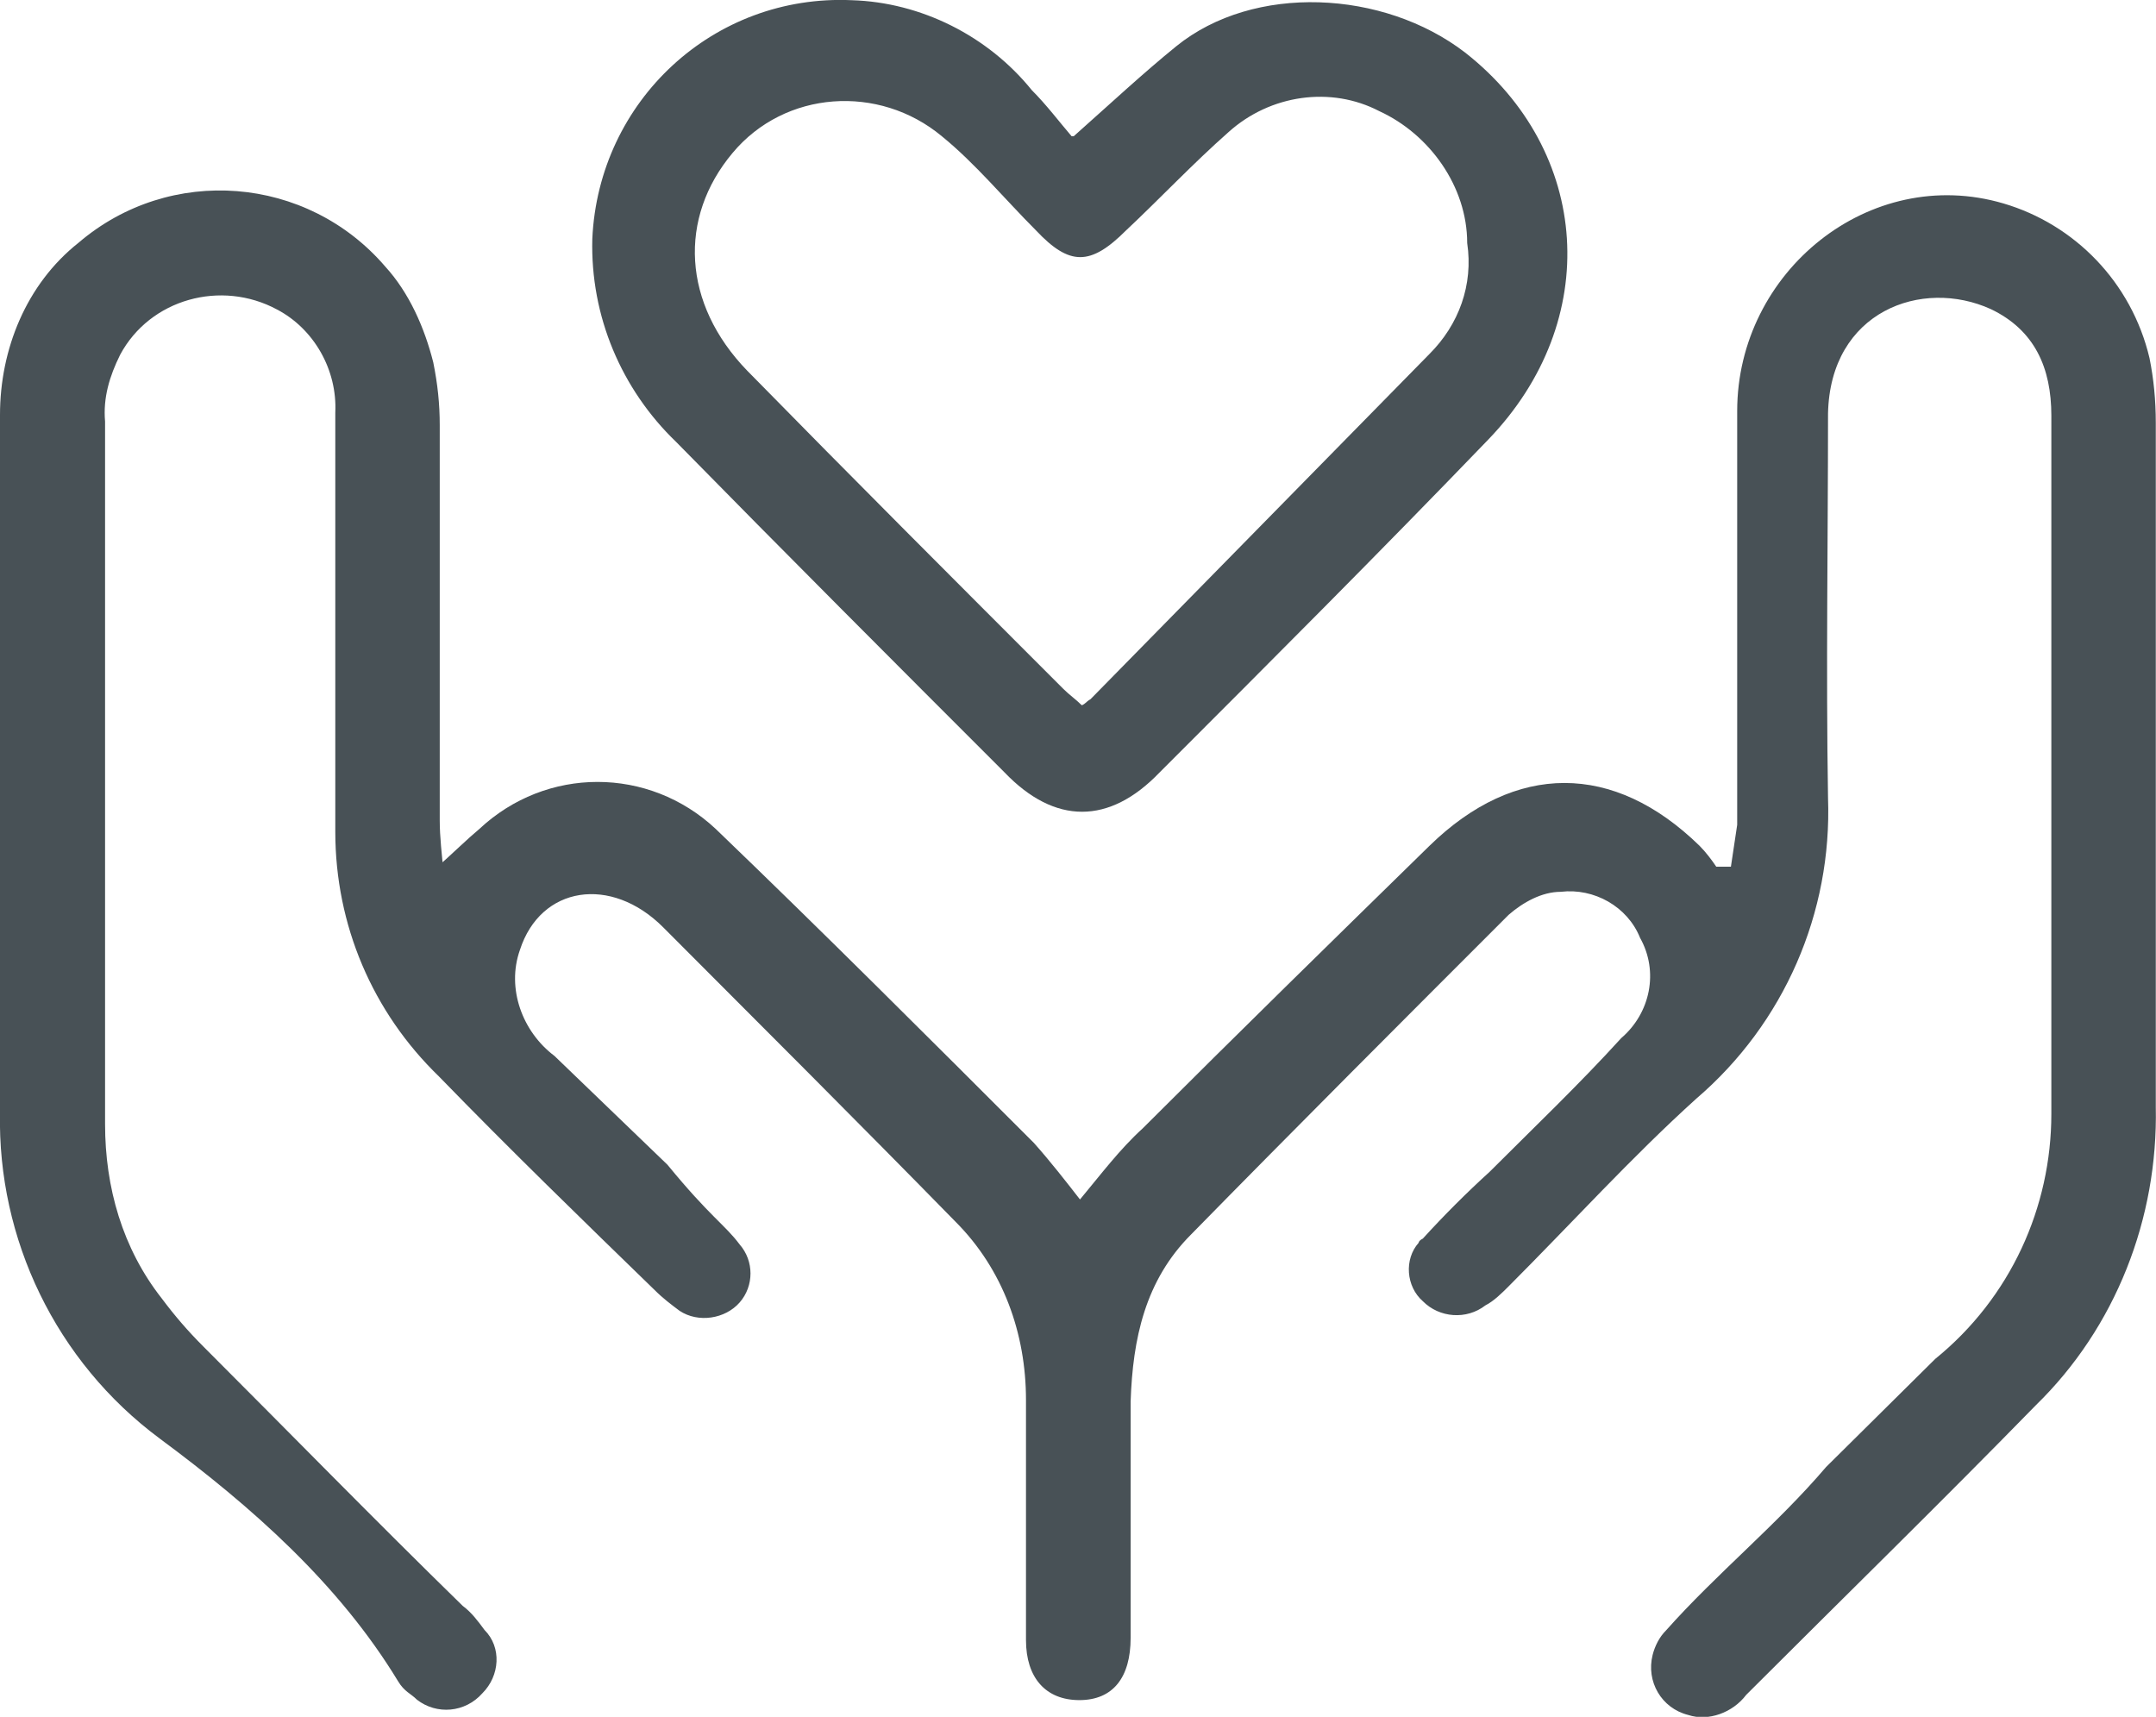
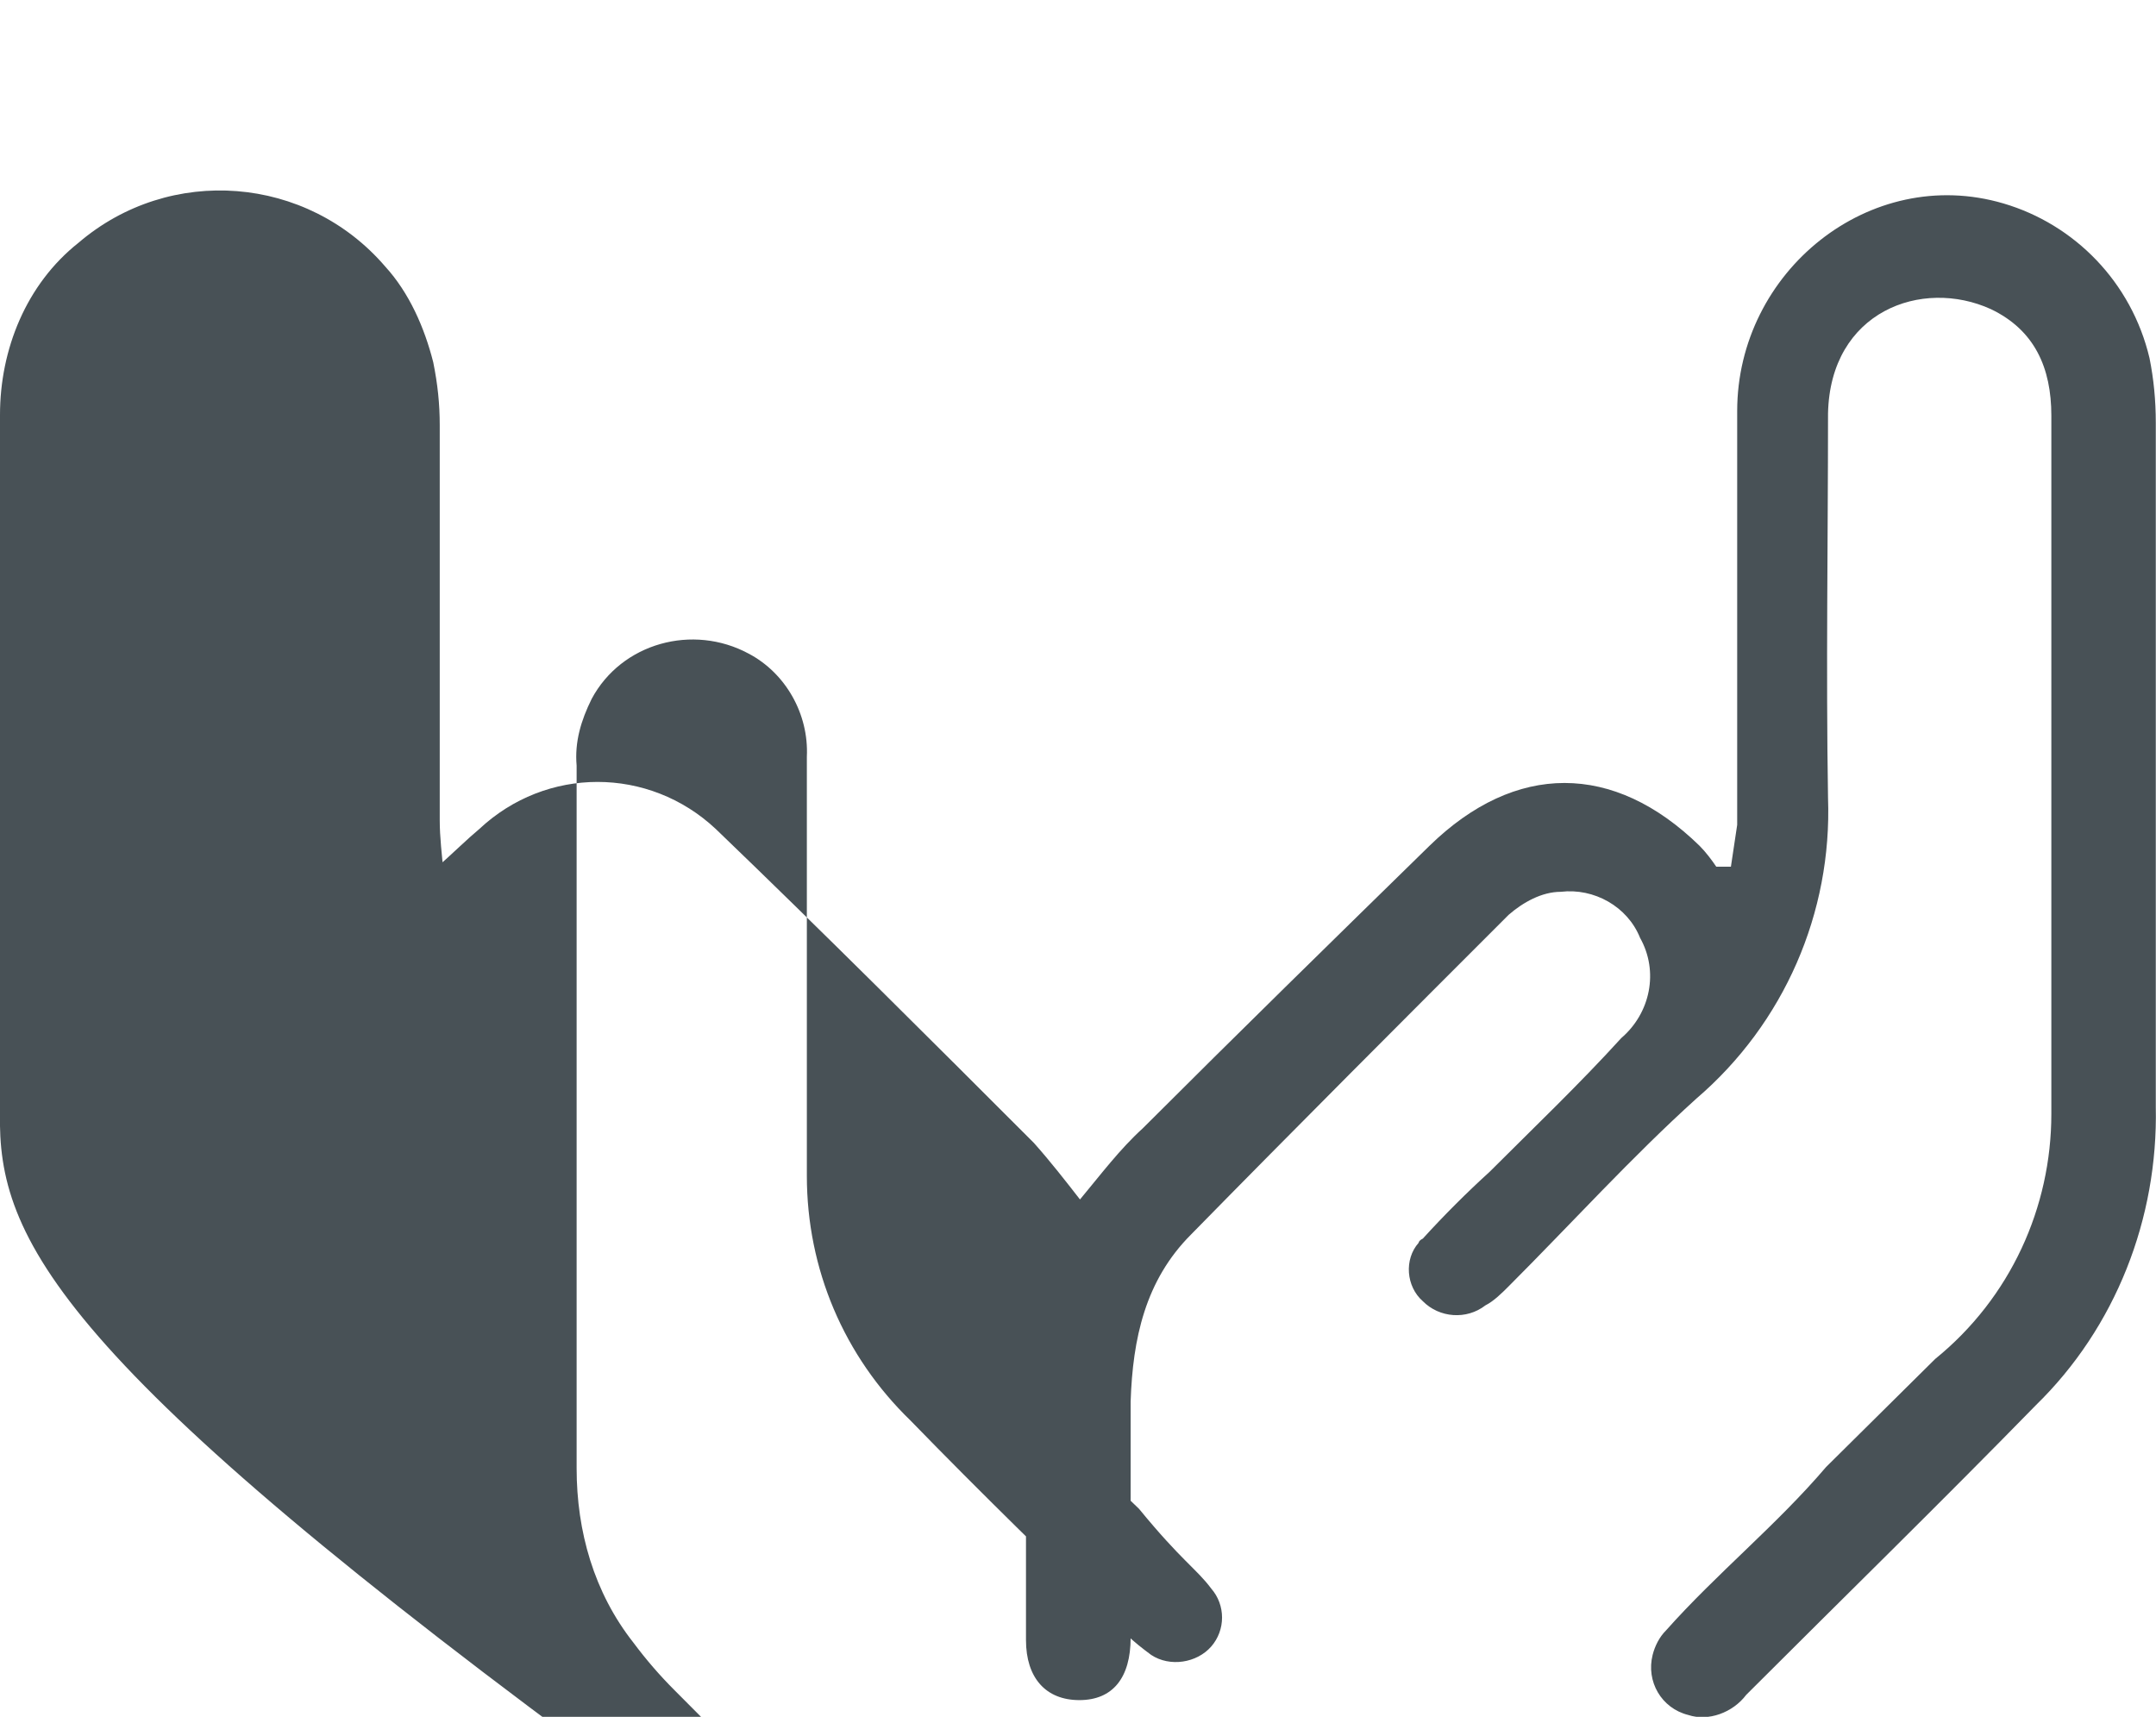
<svg xmlns="http://www.w3.org/2000/svg" id="Ebene_1" data-name="Ebene 1" viewBox="0 0 103.01 82.03">
  <defs>
    <style>
      .cls-1 {
        fill: #485156;
      }
    </style>
  </defs>
  <g id="Ebene_11" data-name="Ebene 11">
    <g id="Gruppe_494" data-name="Gruppe 494">
-       <path id="Pfad_477" data-name="Pfad 477" class="cls-1" d="M20.8,41.51c.9-.8,1.5-1.4,2.1-1.9,3.2-3,8.1-3,11.3,0,5.1,4.9,10.2,10,15.2,15,.8.9,1.5,1.8,2.2,2.7,1-1.2,1.9-2.4,3-3.4,4.5-4.5,9.1-9,13.7-13.5,4.1-4,8.8-4,12.9,0,.3.3.6.7.8,1h.7c.1-.7.2-1.3.3-2v-19.77c0-6.66,6.33-11.8,12.72-9.92,3.4,1,6.12,3.76,6.98,7.39.2,1,.3,2,.3,3.1v32.68c.11,5.32-1.91,10.53-5.74,14.26-4.57,4.68-9.26,9.26-13.83,13.83-.64.85-1.81,1.28-2.77.96-1.28-.32-2.02-1.6-1.7-2.87.11-.43.32-.85.64-1.17,2.43-2.73,5.28-5.03,7.65-7.81l5.21-5.16c3.6-2.92,5.55-7.25,5.55-11.71V19.86c0-2.29-.8-4.09-2.89-5.09-3.29-1.5-7.68.1-7.78,4.99,0,6.09-.1,12.17,0,18.36.2,5.49-2.1,10.78-6.29,14.37-3.09,2.79-5.99,5.99-8.98,8.98-.3.3-.7.7-1.1.9-.9.7-2.2.6-2.99-.2-.8-.7-.9-2-.2-2.79,0,0,0-.1.2-.2,1-1.1,2.1-2.2,3.19-3.19,2.1-2.1,4.29-4.19,6.29-6.39,1.4-1.2,1.8-3.19.9-4.79-.6-1.5-2.2-2.39-3.79-2.2-.9,0-1.8.5-2.49,1.1-5.09,5.09-10.18,10.18-15.17,15.27-2.2,2.2-2.79,4.99-2.89,7.98v11.29c0,1.91-.85,2.98-2.45,2.98s-2.55-1.06-2.55-2.87v-11.47c0-3.17-1.09-6.24-3.37-8.52-4.66-4.76-9.32-9.41-13.97-14.07-2.48-2.48-5.85-1.98-6.84,1.09-.65,1.84.12,3.91,1.65,5.06l5.4,5.2c2.04,2.49,2.75,2.87,3.45,3.81.69.79.69,1.98,0,2.77h0c-.69.79-1.98.99-2.87.4-.4-.3-.79-.59-1.19-.99-3.47-3.37-6.94-6.74-10.31-10.21-3.17-3.07-4.95-7.23-4.95-11.69v-20.02c.1-2.06-1.03-4.01-2.78-4.93-2.67-1.44-6.07-.51-7.5,2.16-.51,1.03-.82,2.06-.72,3.19v33.57c0,3.02.83,5.94,2.71,8.33.62.83,1.25,1.56,1.98,2.29,4.17,4.17,8.23,8.33,12.4,12.4.42.31.73.73,1.04,1.15.83.83.73,2.19-.1,3.02h0c-.83.94-2.19,1.04-3.13.31-.3-.3-.6-.38-.9-.88-2.83-4.66-6.99-8.34-11.38-11.59C2.65,65.04-.12,59.18,0,53.17V19.82C0,16.7,1.25,13.58,3.75,11.6c4.37-3.74,10.92-3.22,14.66,1.14,1.14,1.25,1.87,2.91,2.29,4.57.21,1.04.31,1.98.31,3.01v18.88c0,.8.1,1.6.2,2.7" />
-       <path id="Pfad_478" data-name="Pfad 478" class="cls-1" d="M51.3,6.51c1.8-1.6,3.3-3,4.9-4.3,3.7-3,9.9-2.7,13.8.3,6,4.7,6.6,12.8,1.1,18.5-5.2,5.4-10.4,10.6-15.7,15.9-2.4,2.5-5,2.5-7.4,0-5.2-5.2-10.5-10.5-15.7-15.8-2.6-2.5-4.1-6-4-9.7C28.6,4.81,34.1-.29,40.7.01c3.3.1,6.5,1.7,8.6,4.3.7.7,1.3,1.5,1.9,2.2M51.6,33.71c.2,0,.3-.2.5-.3,5.4-5.5,10.8-11,16.2-16.5,1.4-1.4,2.1-3.3,1.8-5.3,0-2.7-1.8-5.2-4.2-6.3-2.3-1.2-5.2-.8-7.2,1-1.7,1.5-3.3,3.2-4.9,4.7-1.7,1.7-2.7,1.7-4.3,0-1.5-1.5-2.9-3.2-4.5-4.5-3-2.5-7.5-2.2-10,.8-2.6,3.1-2.4,7.2.7,10.4,5,5.1,10.1,10.2,15.1,15.2.3.3.6.5.9.8" />
+       <path id="Pfad_477" data-name="Pfad 477" class="cls-1" d="M20.8,41.51c.9-.8,1.5-1.4,2.1-1.9,3.2-3,8.1-3,11.3,0,5.1,4.9,10.2,10,15.2,15,.8.9,1.5,1.8,2.2,2.7,1-1.2,1.9-2.4,3-3.4,4.5-4.5,9.1-9,13.7-13.5,4.1-4,8.8-4,12.9,0,.3.3.6.7.8,1h.7c.1-.7.2-1.3.3-2v-19.77c0-6.66,6.33-11.8,12.72-9.92,3.4,1,6.12,3.76,6.98,7.39.2,1,.3,2,.3,3.1v32.68c.11,5.32-1.91,10.53-5.74,14.26-4.57,4.68-9.26,9.26-13.83,13.83-.64.85-1.81,1.28-2.77.96-1.28-.32-2.02-1.6-1.7-2.87.11-.43.32-.85.64-1.17,2.43-2.73,5.28-5.03,7.65-7.81l5.21-5.16c3.6-2.92,5.55-7.25,5.55-11.71V19.86c0-2.29-.8-4.09-2.89-5.09-3.29-1.5-7.68.1-7.78,4.99,0,6.09-.1,12.17,0,18.36.2,5.49-2.1,10.78-6.29,14.37-3.09,2.79-5.99,5.99-8.98,8.98-.3.3-.7.7-1.1.9-.9.7-2.2.6-2.99-.2-.8-.7-.9-2-.2-2.79,0,0,0-.1.2-.2,1-1.1,2.1-2.2,3.19-3.19,2.1-2.1,4.29-4.19,6.29-6.39,1.4-1.2,1.8-3.19.9-4.79-.6-1.5-2.2-2.39-3.79-2.2-.9,0-1.8.5-2.49,1.1-5.09,5.09-10.18,10.18-15.17,15.27-2.2,2.2-2.79,4.99-2.89,7.98v11.29c0,1.91-.85,2.98-2.45,2.98s-2.55-1.06-2.55-2.87v-11.47l5.4,5.2c2.04,2.49,2.75,2.87,3.45,3.81.69.79.69,1.98,0,2.77h0c-.69.79-1.98.99-2.87.4-.4-.3-.79-.59-1.19-.99-3.47-3.37-6.94-6.74-10.31-10.21-3.17-3.07-4.95-7.23-4.95-11.69v-20.02c.1-2.06-1.03-4.01-2.78-4.93-2.67-1.44-6.07-.51-7.5,2.16-.51,1.03-.82,2.06-.72,3.19v33.57c0,3.02.83,5.94,2.71,8.33.62.83,1.25,1.56,1.98,2.29,4.17,4.17,8.23,8.33,12.4,12.4.42.31.73.73,1.04,1.15.83.83.73,2.19-.1,3.02h0c-.83.94-2.19,1.04-3.13.31-.3-.3-.6-.38-.9-.88-2.83-4.66-6.99-8.34-11.38-11.59C2.65,65.04-.12,59.18,0,53.17V19.82C0,16.7,1.25,13.58,3.75,11.6c4.37-3.74,10.92-3.22,14.66,1.14,1.14,1.25,1.87,2.91,2.29,4.57.21,1.04.31,1.98.31,3.01v18.88c0,.8.1,1.6.2,2.7" />
    </g>
  </g>
</svg>